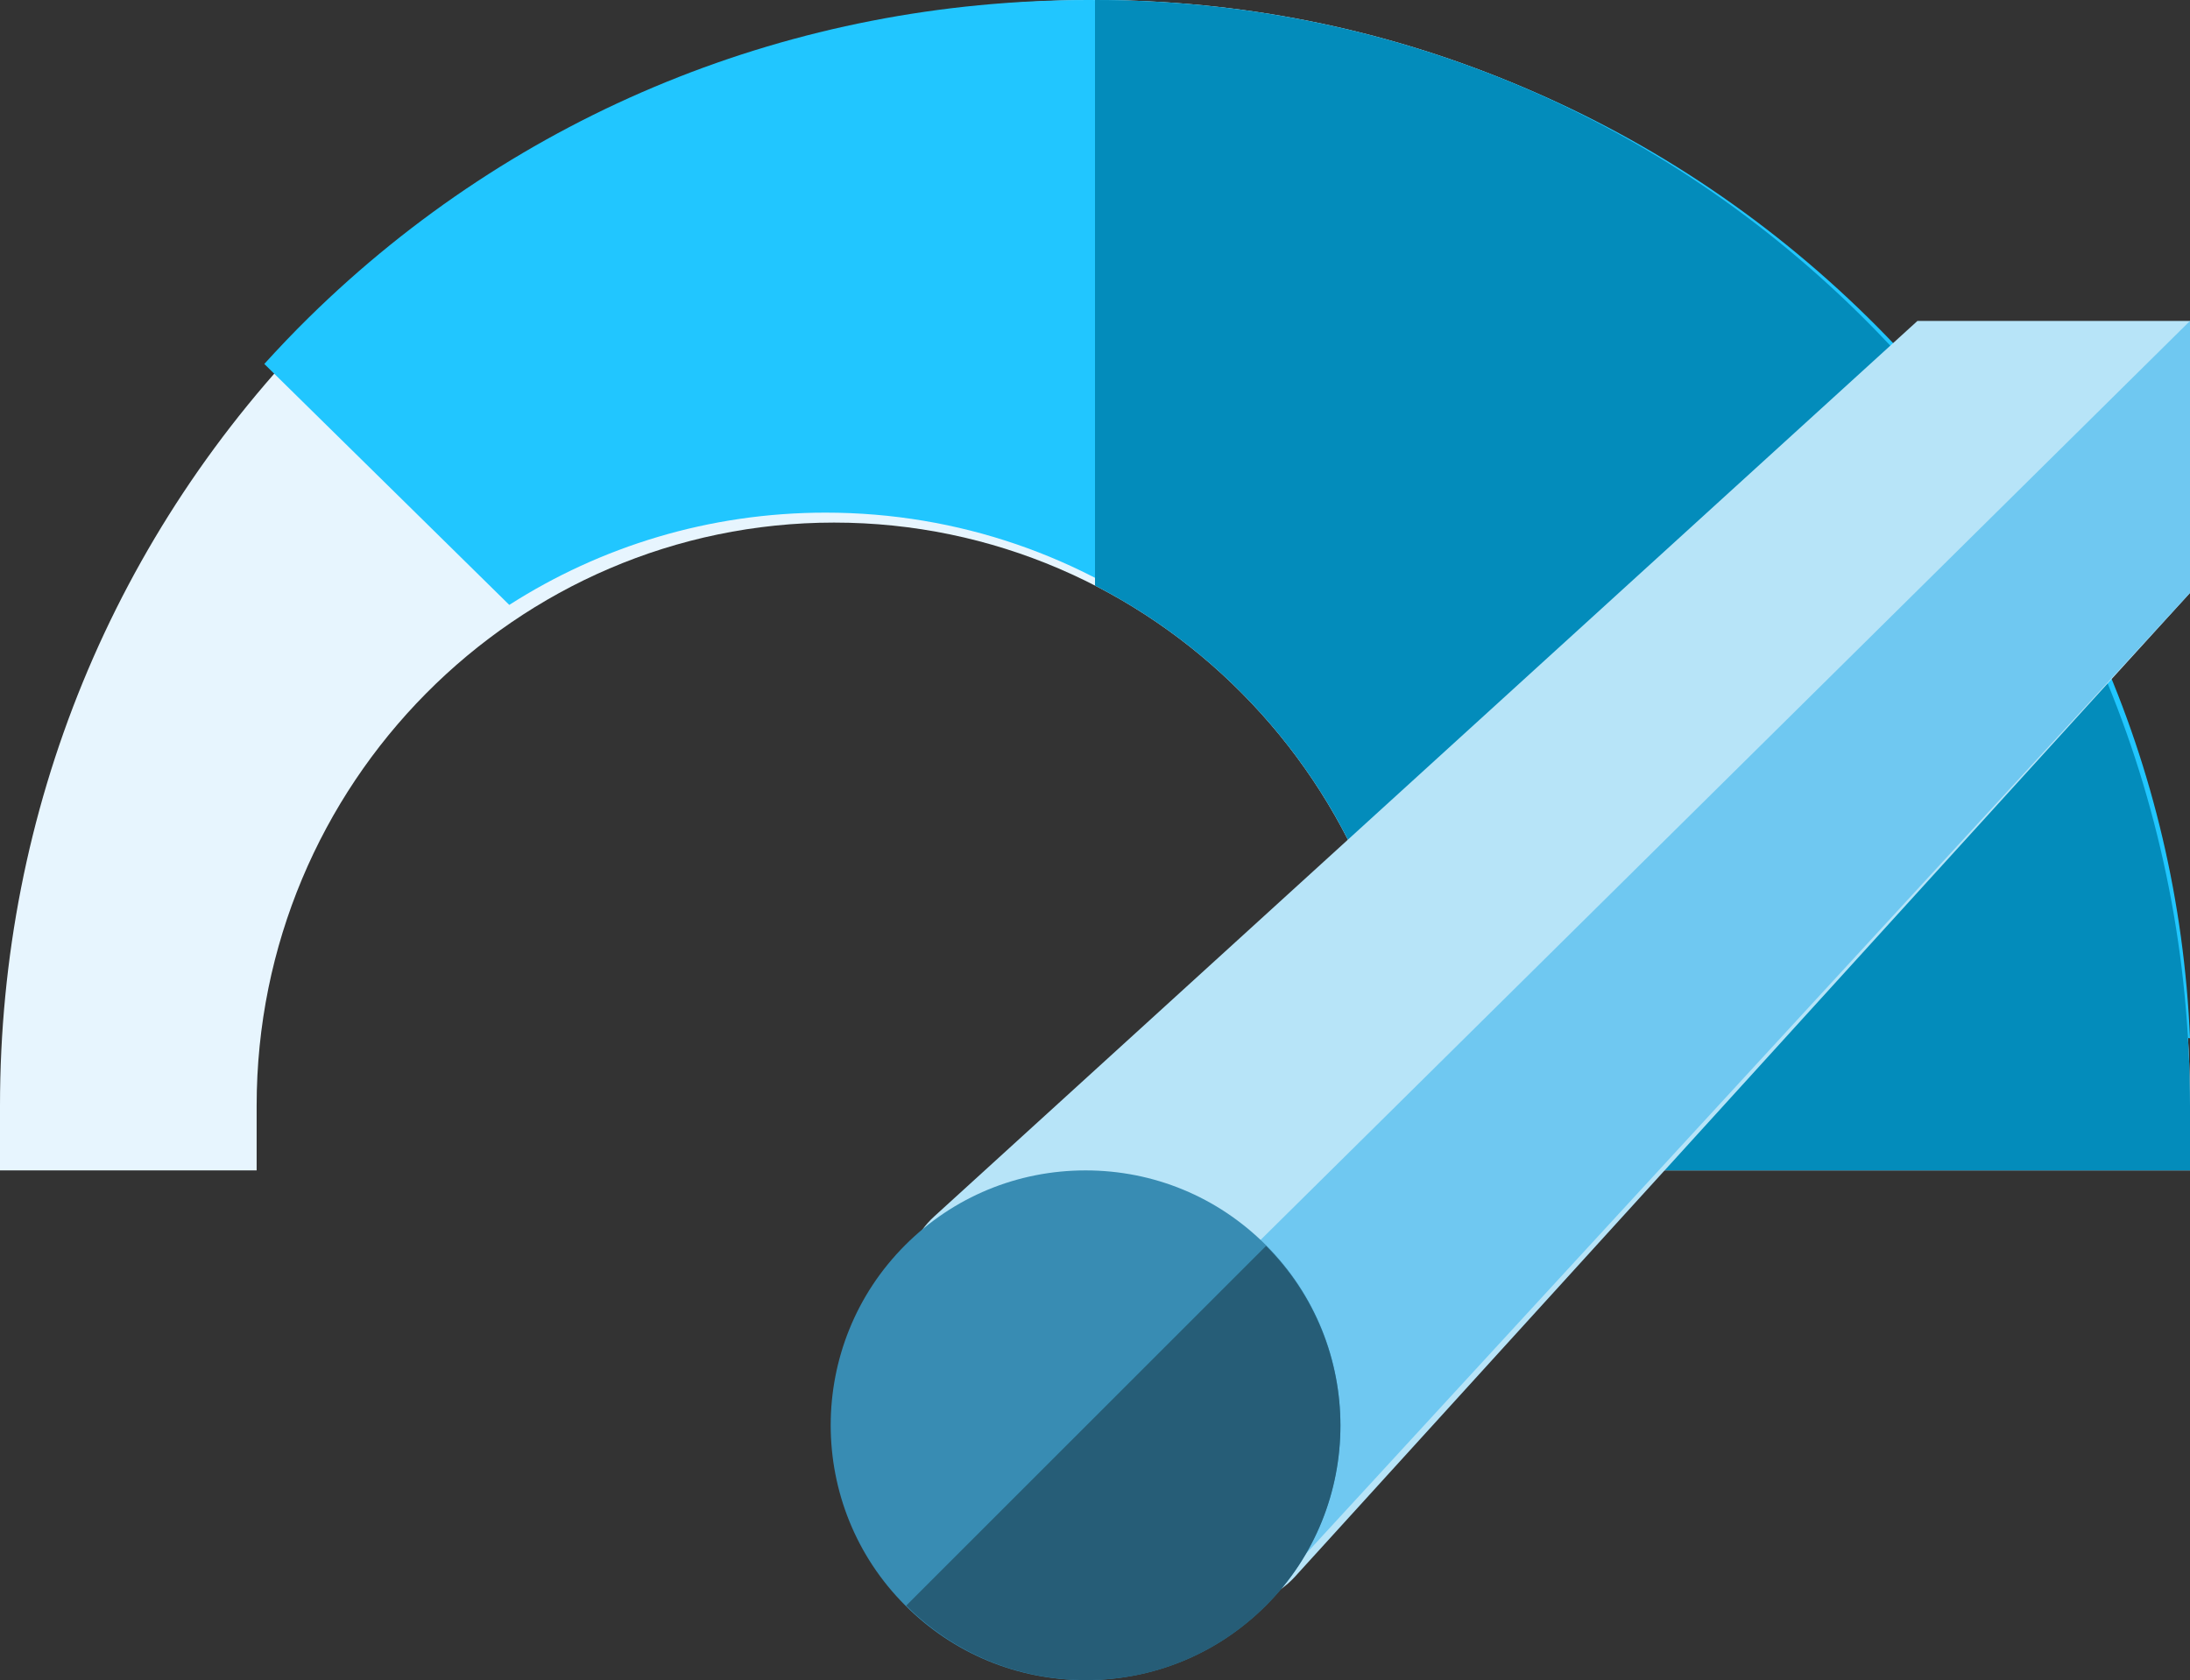
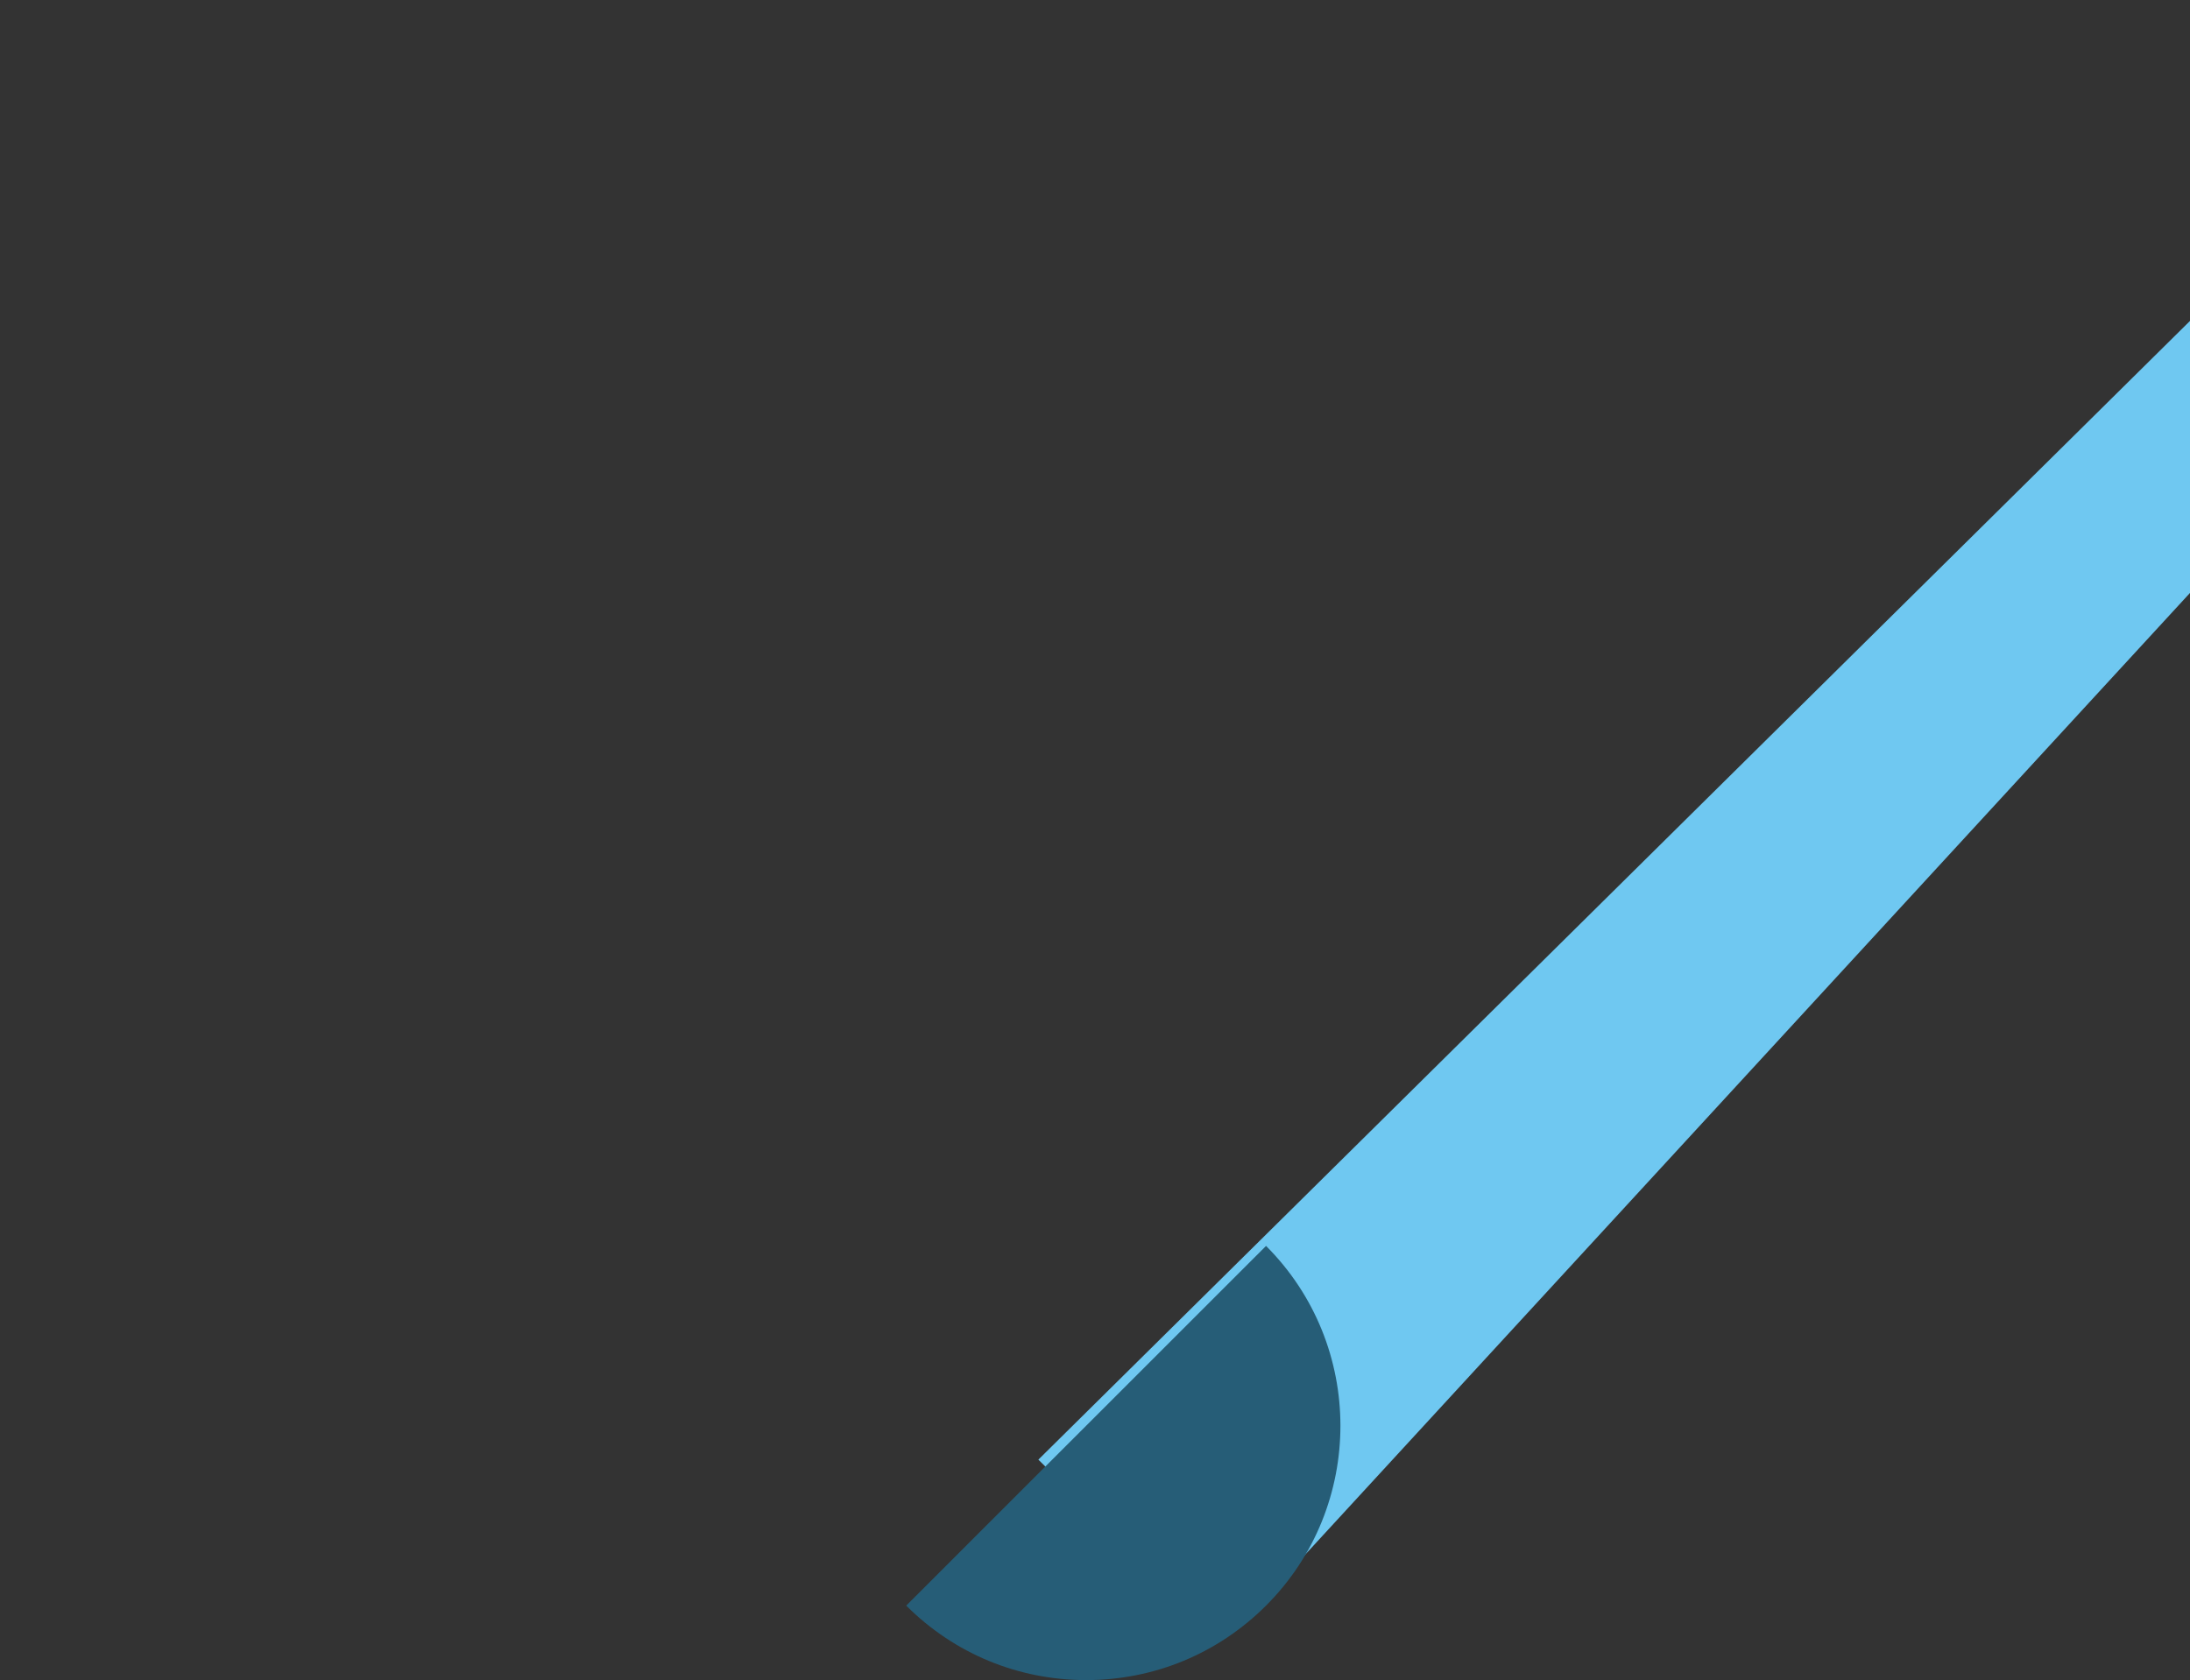
<svg xmlns="http://www.w3.org/2000/svg" width="116px" height="89px" viewBox="0 0 116 89" version="1.1">
  <rect x="0" y="0" width="116" height="89" fill="#333333" stroke="none" />
  <title>speedometer</title>
  <desc>Created with Sketch.</desc>
  <g id="Page-1" stroke="none" stroke-width="1" fill="none" fill-rule="evenodd">
    <g id="Zentera-Homepage" transform="translate(-759, -975)" fill-rule="nonzero">
      <g id="speedometer" transform="translate(759, 975)">
-         <path d="M116,62 L74.766,62 L74.766,58.568 C74.766,41.538 61.044,27.683 44.18,27.683 C27.315,27.683 13.594,41.538 13.594,58.568 L13.594,62 L0,62 L0,58.568 C0,42.924 6.033,28.216 16.988,17.154 C27.942,6.092 42.508,0 58,0 C73.492,0 88.058,6.092 99.012,17.154 C109.967,28.216 116,42.924 116,58.568 L116,62 Z" id="Path" fill="#E7F5FE" />
-         <path d="M98.949,16.828 C87.917,5.976 73.25,0 57.649,0 C42.048,0 27.38,5.976 16.348,16.828 C15.537,17.625 14.758,18.445 14,19.279 L26.976,32.044 C31.802,28.954 37.557,27.156 43.731,27.156 C57.865,27.156 69.805,36.571 73.414,49.36 L116,55 C115.388,40.575 109.391,27.099 98.949,16.828 Z" id="Path" fill="#21C6FF" />
-         <path d="M74.766,58.568 L74.766,62 L116,62 L116,58.568 C116,42.924 109.967,28.216 99.012,17.154 C88.058,6.092 73.492,0 58,0 L58,31.021 C67.94,36.126 74.766,46.557 74.766,58.568 Z" id="Path" fill="#038CBB" />
-         <path d="M101.564,17 L49.475,64.447 C47.569,66.183 47.5,69.156 49.325,70.977 L62.046,83.677 C63.872,85.501 66.857,85.43 68.594,83.52 L116,31.409 L116,17 L101.564,17 Z" id="Path" fill="#B7E4F8" />
        <path d="M61.437,83.677 C63.285,85.501 66.303,85.43 68.06,83.52 L116,31.409 L116,17 L55,77.322 L61.437,83.677 Z" id="Path" fill="#6FC8F1" />
-         <path d="M57.5,89 C53.892,89 50.5,87.596 47.949,85.046 C42.684,79.782 42.684,71.218 47.949,65.954 C50.5,63.404 53.892,62 57.5,62 C61.107,62 64.499,63.404 67.05,65.954 C72.317,71.218 72.317,79.781 67.05,85.046 C64.499,87.596 61.107,89 57.5,89 L57.5,89 Z" id="Path" fill="#388CB3" />
        <path d="M67.06,66 L48,85.054 C50.545,87.598 53.93,89 57.53,89 C61.129,89 64.514,87.598 67.06,85.054 C72.313,79.801 72.313,71.253 67.06,66 Z" id="Path" fill="#265D77" />
      </g>
    </g>
  </g>
</svg>